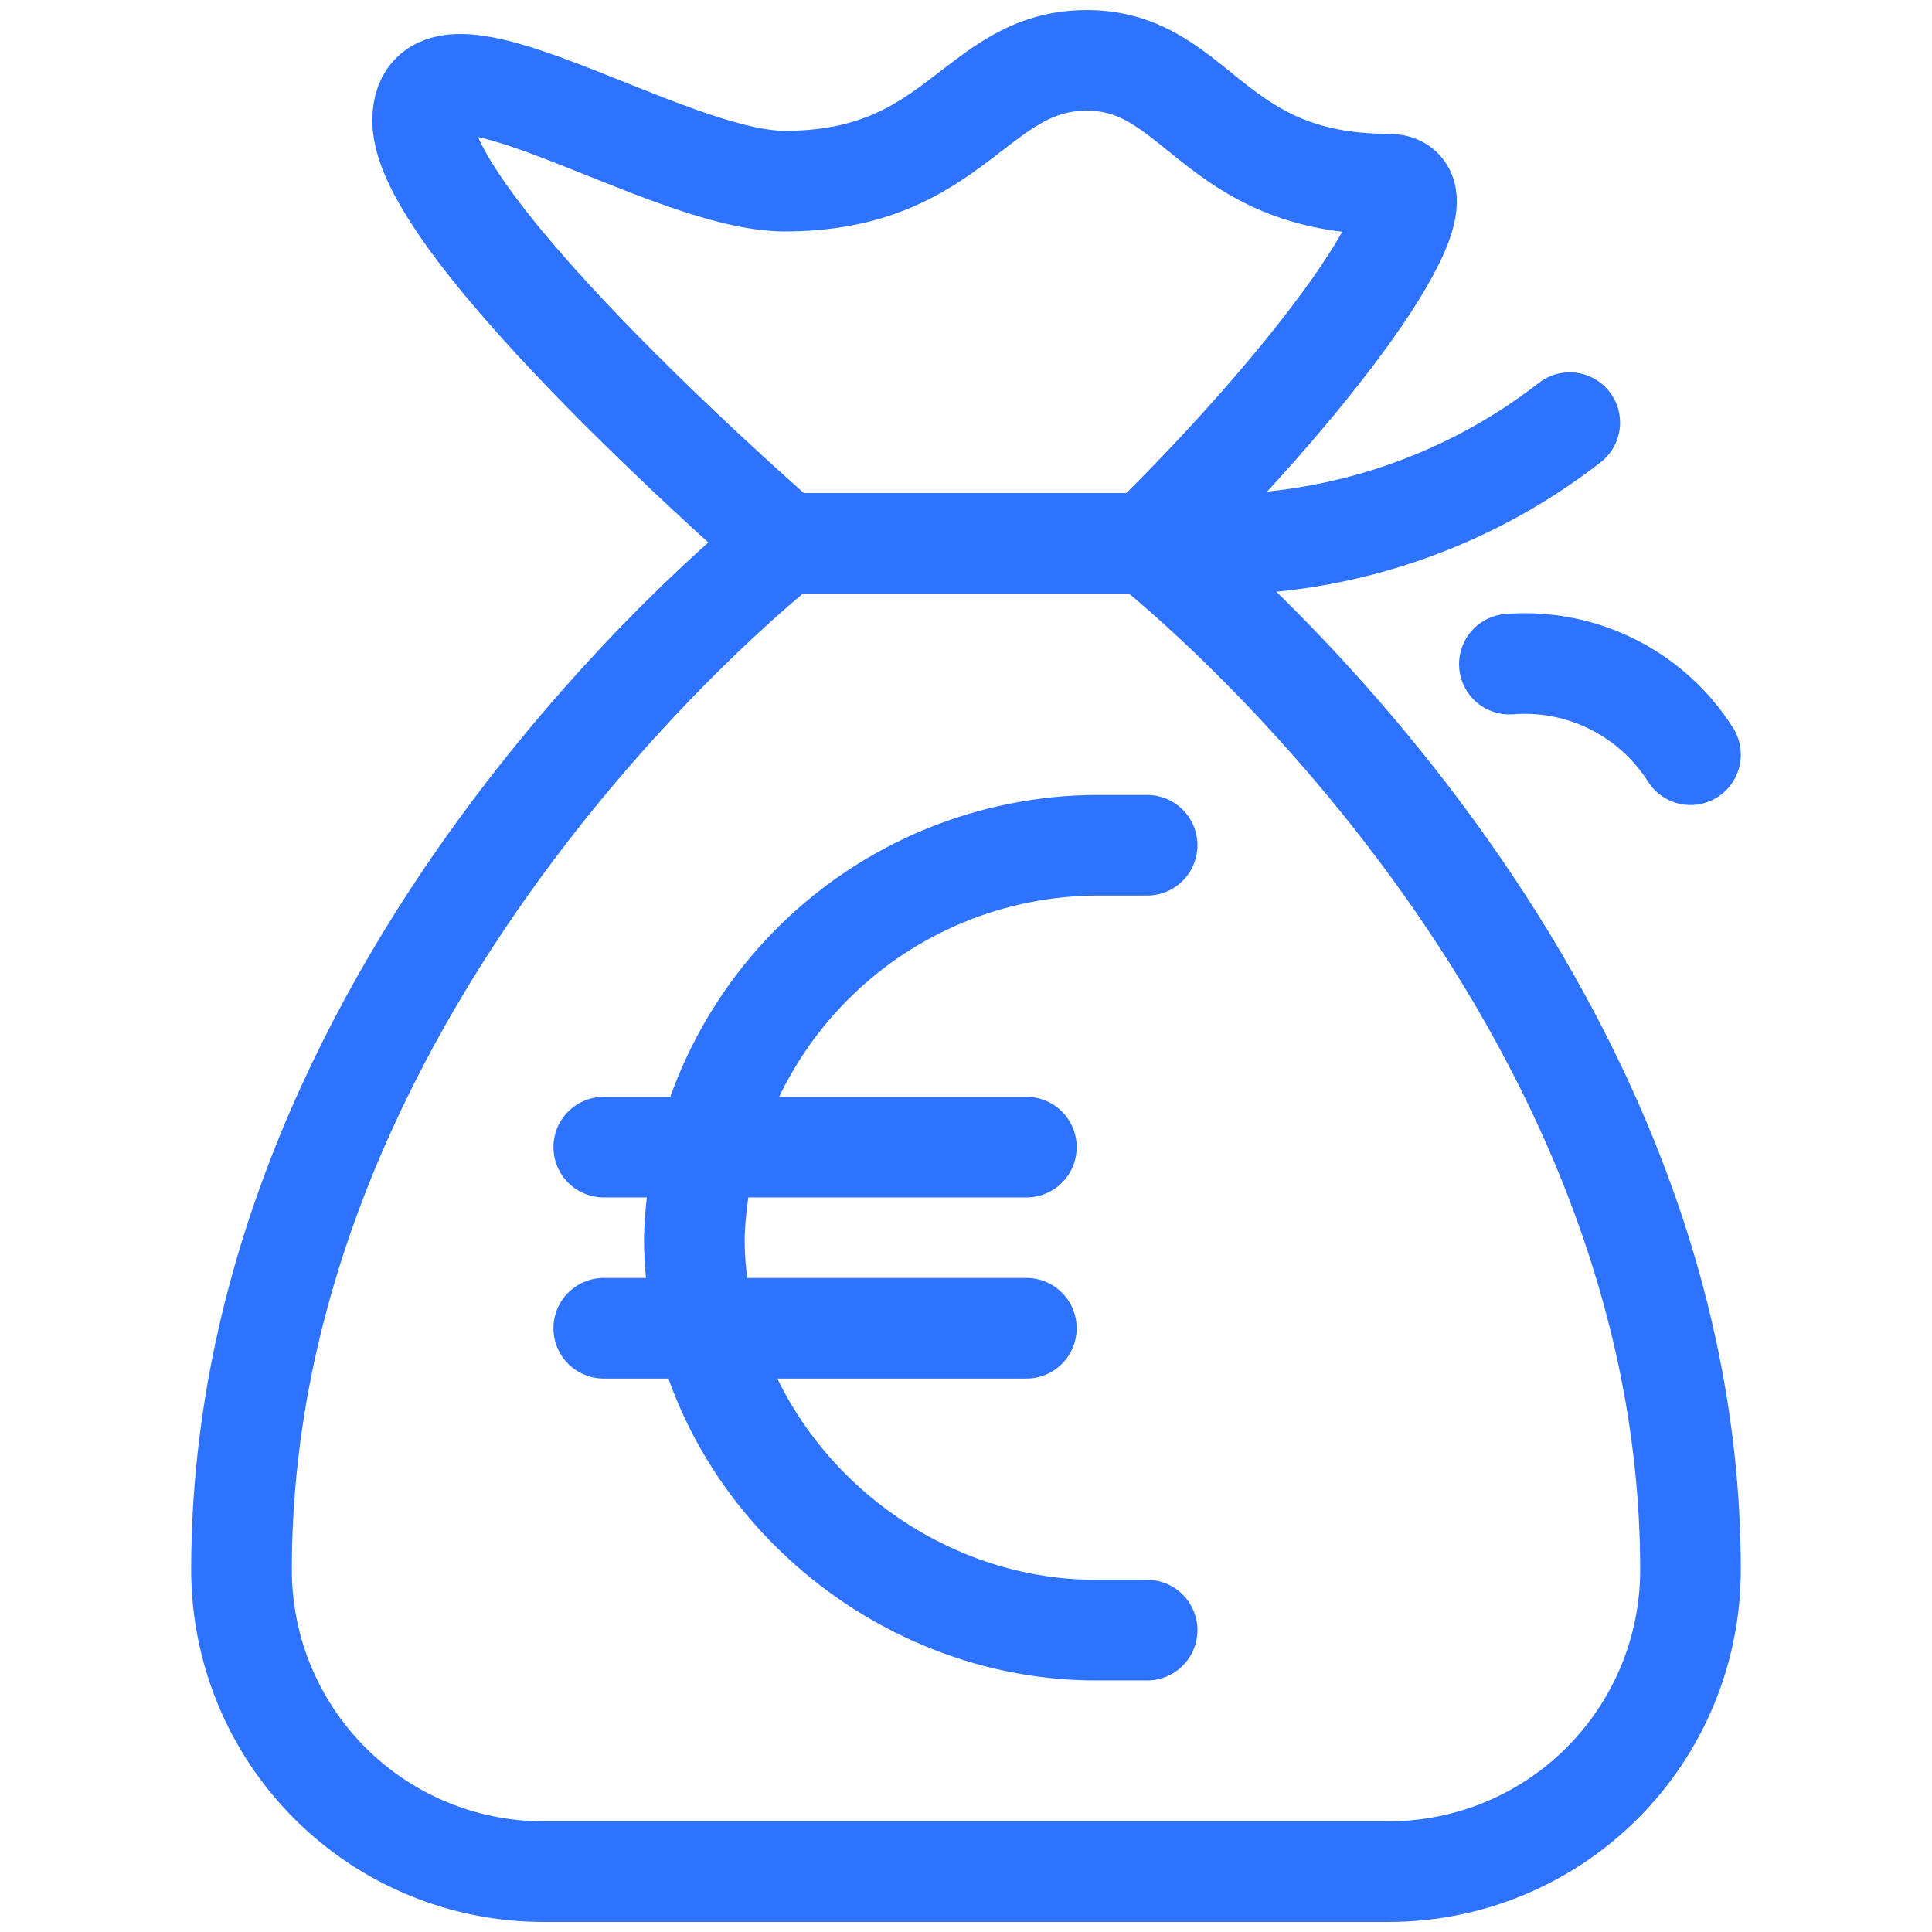
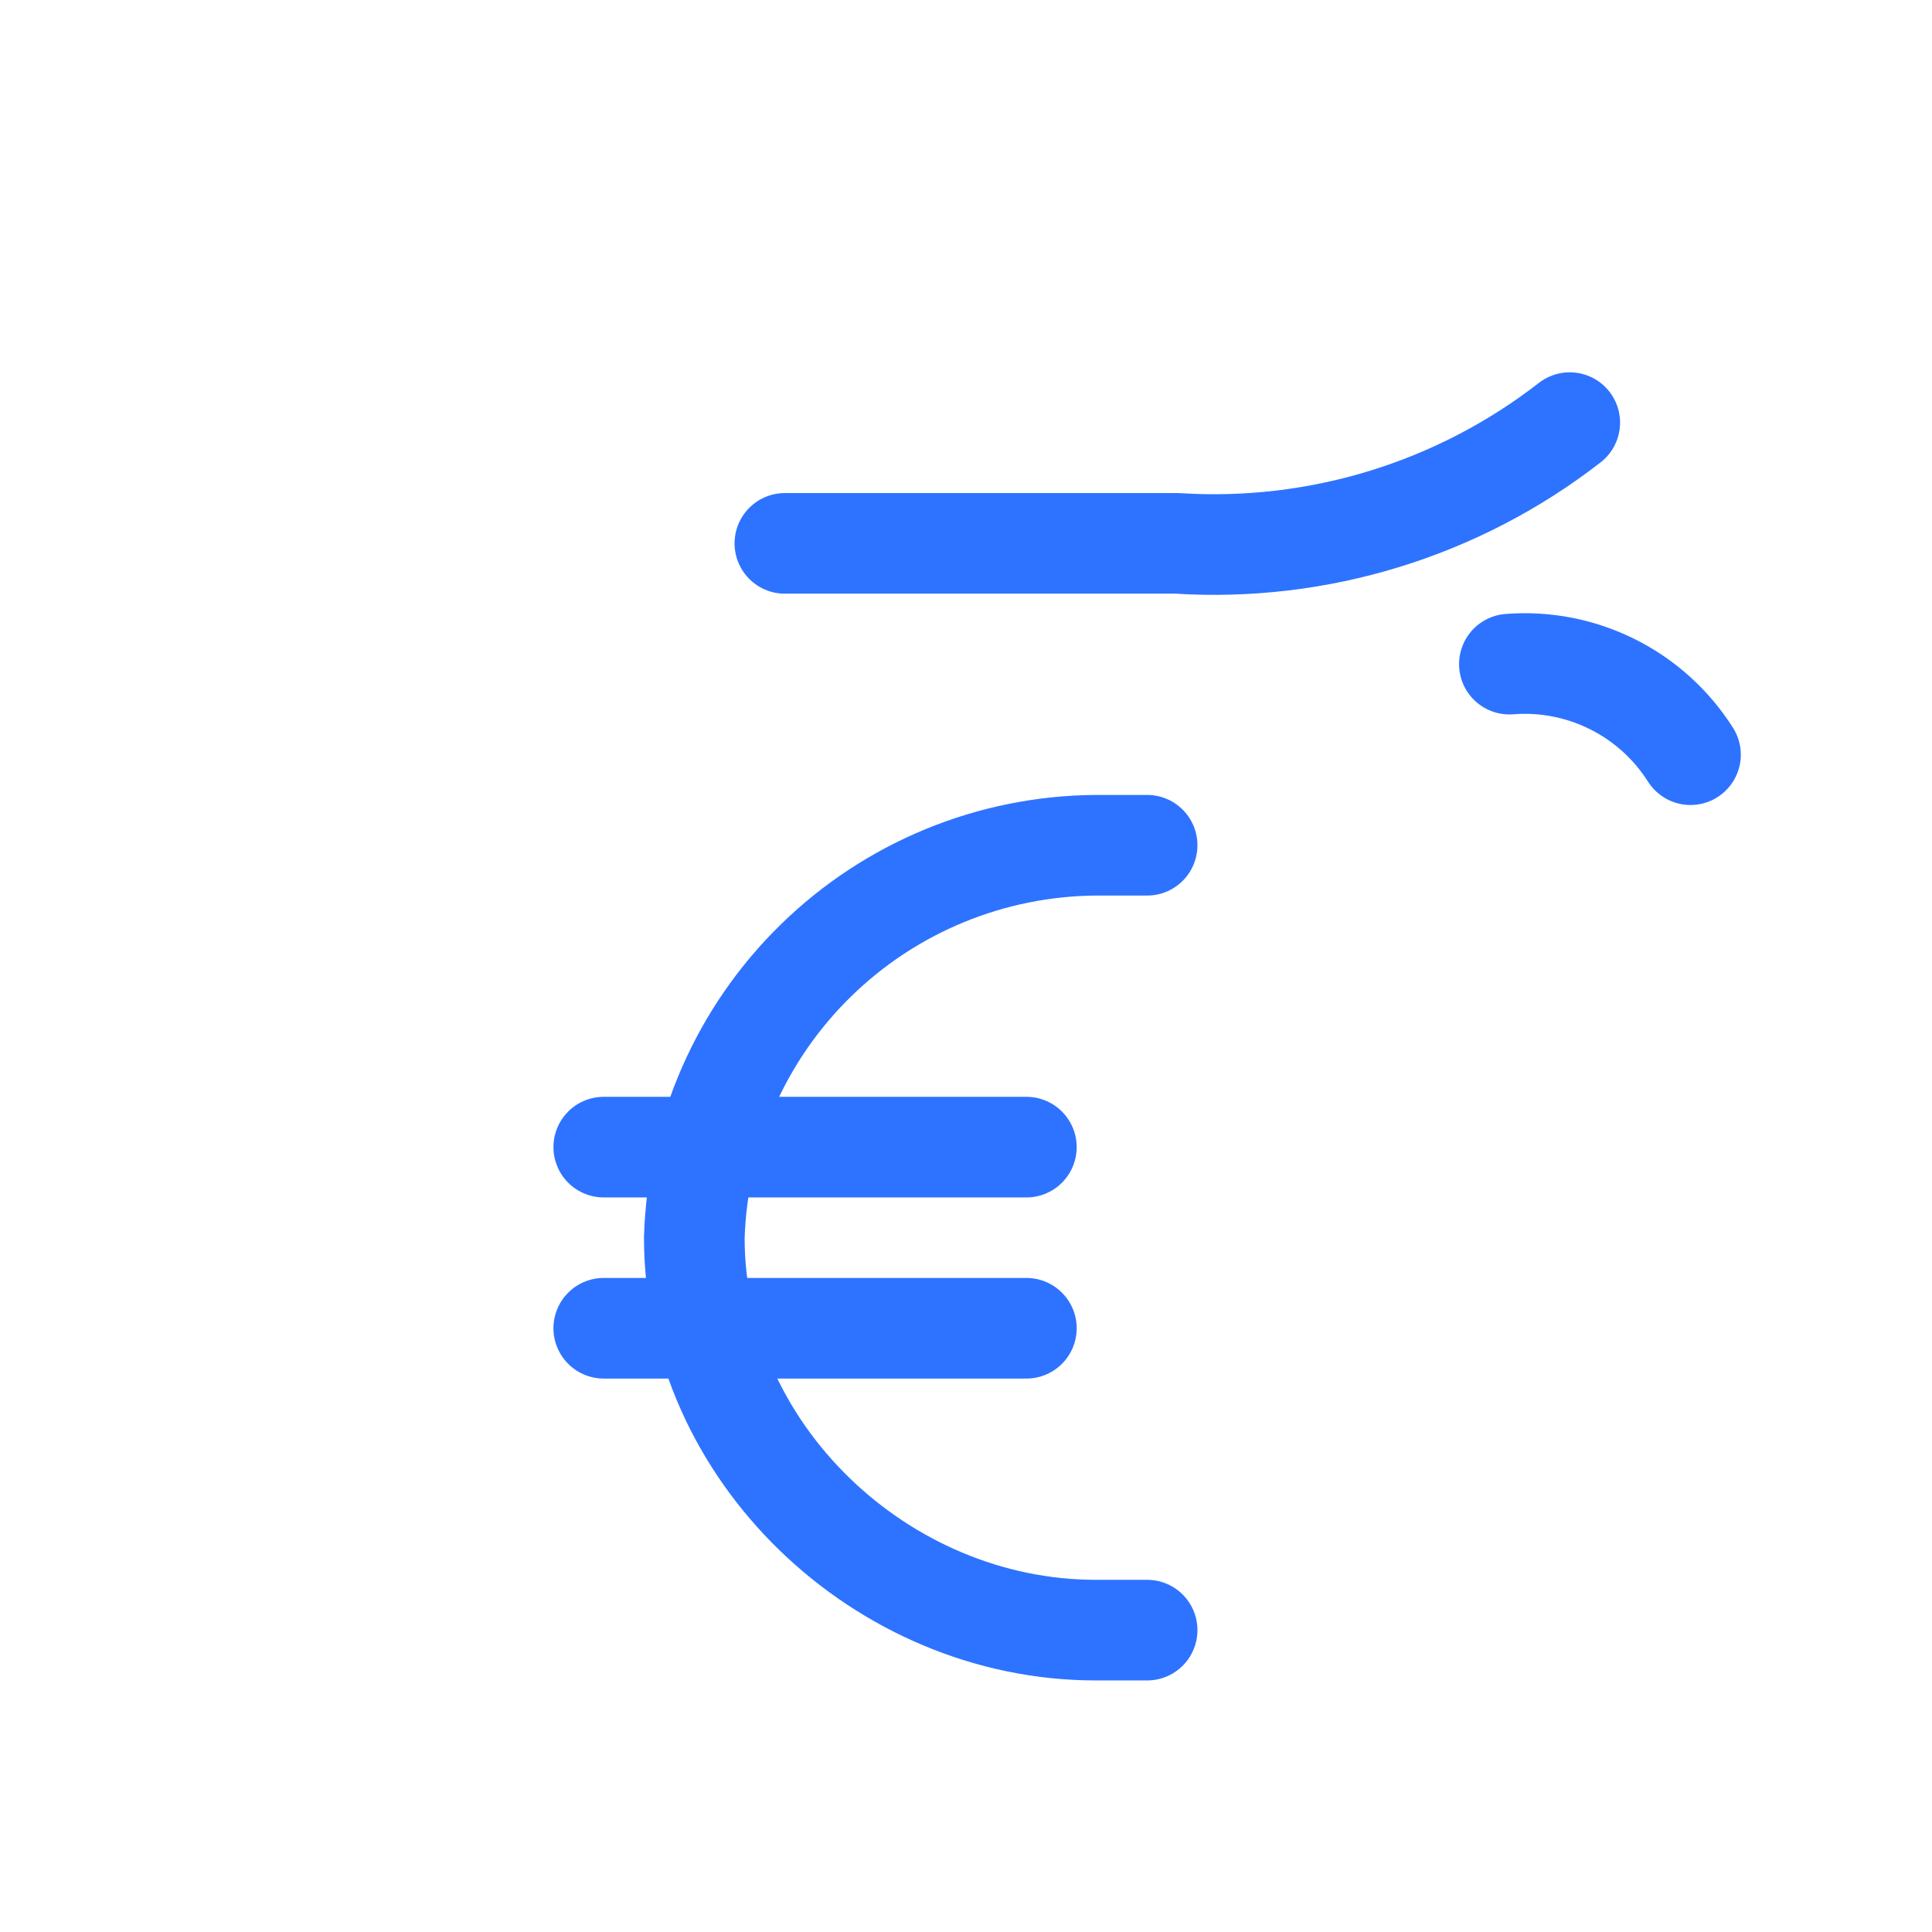
<svg xmlns="http://www.w3.org/2000/svg" width="48" height="48" viewBox="0 0 48 48" fill="none">
  <g clip-path="url(#clip0_1526_5774)">
-     <path d="M28.5 13.5C28.5 13.5 42 24 42 39C42 40.989 41.21 42.897 39.803 44.303C38.397 45.71 36.489 46.5 34.5 46.5H13.5C11.511 46.5 9.603 45.71 8.197 44.303C6.79 42.897 6 40.989 6 39C6 24 19.5 13.5 19.5 13.5C19.5 13.5 10.5 5.7 10.5 3C10.5 0.3 16.5 4.5 19.5 4.5C23.775 4.5 24.225 1.5 27 1.5C29.775 1.5 30.075 4.575 34.5 4.575C36.15 4.575 33 9.075 28.5 13.5Z" stroke="#2E73FF" stroke-width="2.5" stroke-miterlimit="10" stroke-linecap="round" stroke-linejoin="round" />
    <path d="M19.5 13.5H29.25C32.757 13.723 36.225 12.656 39 10.5M37.5 16.5C38.384 16.43 39.27 16.603 40.063 17C40.856 17.396 41.525 18.001 42 18.75" stroke="#2E73FF" stroke-width="2.5" stroke-miterlimit="10" stroke-linecap="round" stroke-linejoin="round" />
    <path d="M15 28.5H25.5M15 33H25.5M28.5 21H27.225C24.624 21.018 22.131 22.044 20.271 23.863C18.41 25.681 17.328 28.15 17.25 30.75C17.25 36.075 21.9 40.5 27.225 40.5H28.5" stroke="#2E73FF" stroke-width="2.5" stroke-miterlimit="10" stroke-linecap="round" stroke-linejoin="round" />
  </g>
  <defs>
    <clipPath id="clip0_1526_5774">
      <rect width="48" height="48" fill="white" />
    </clipPath>
  </defs>
</svg>